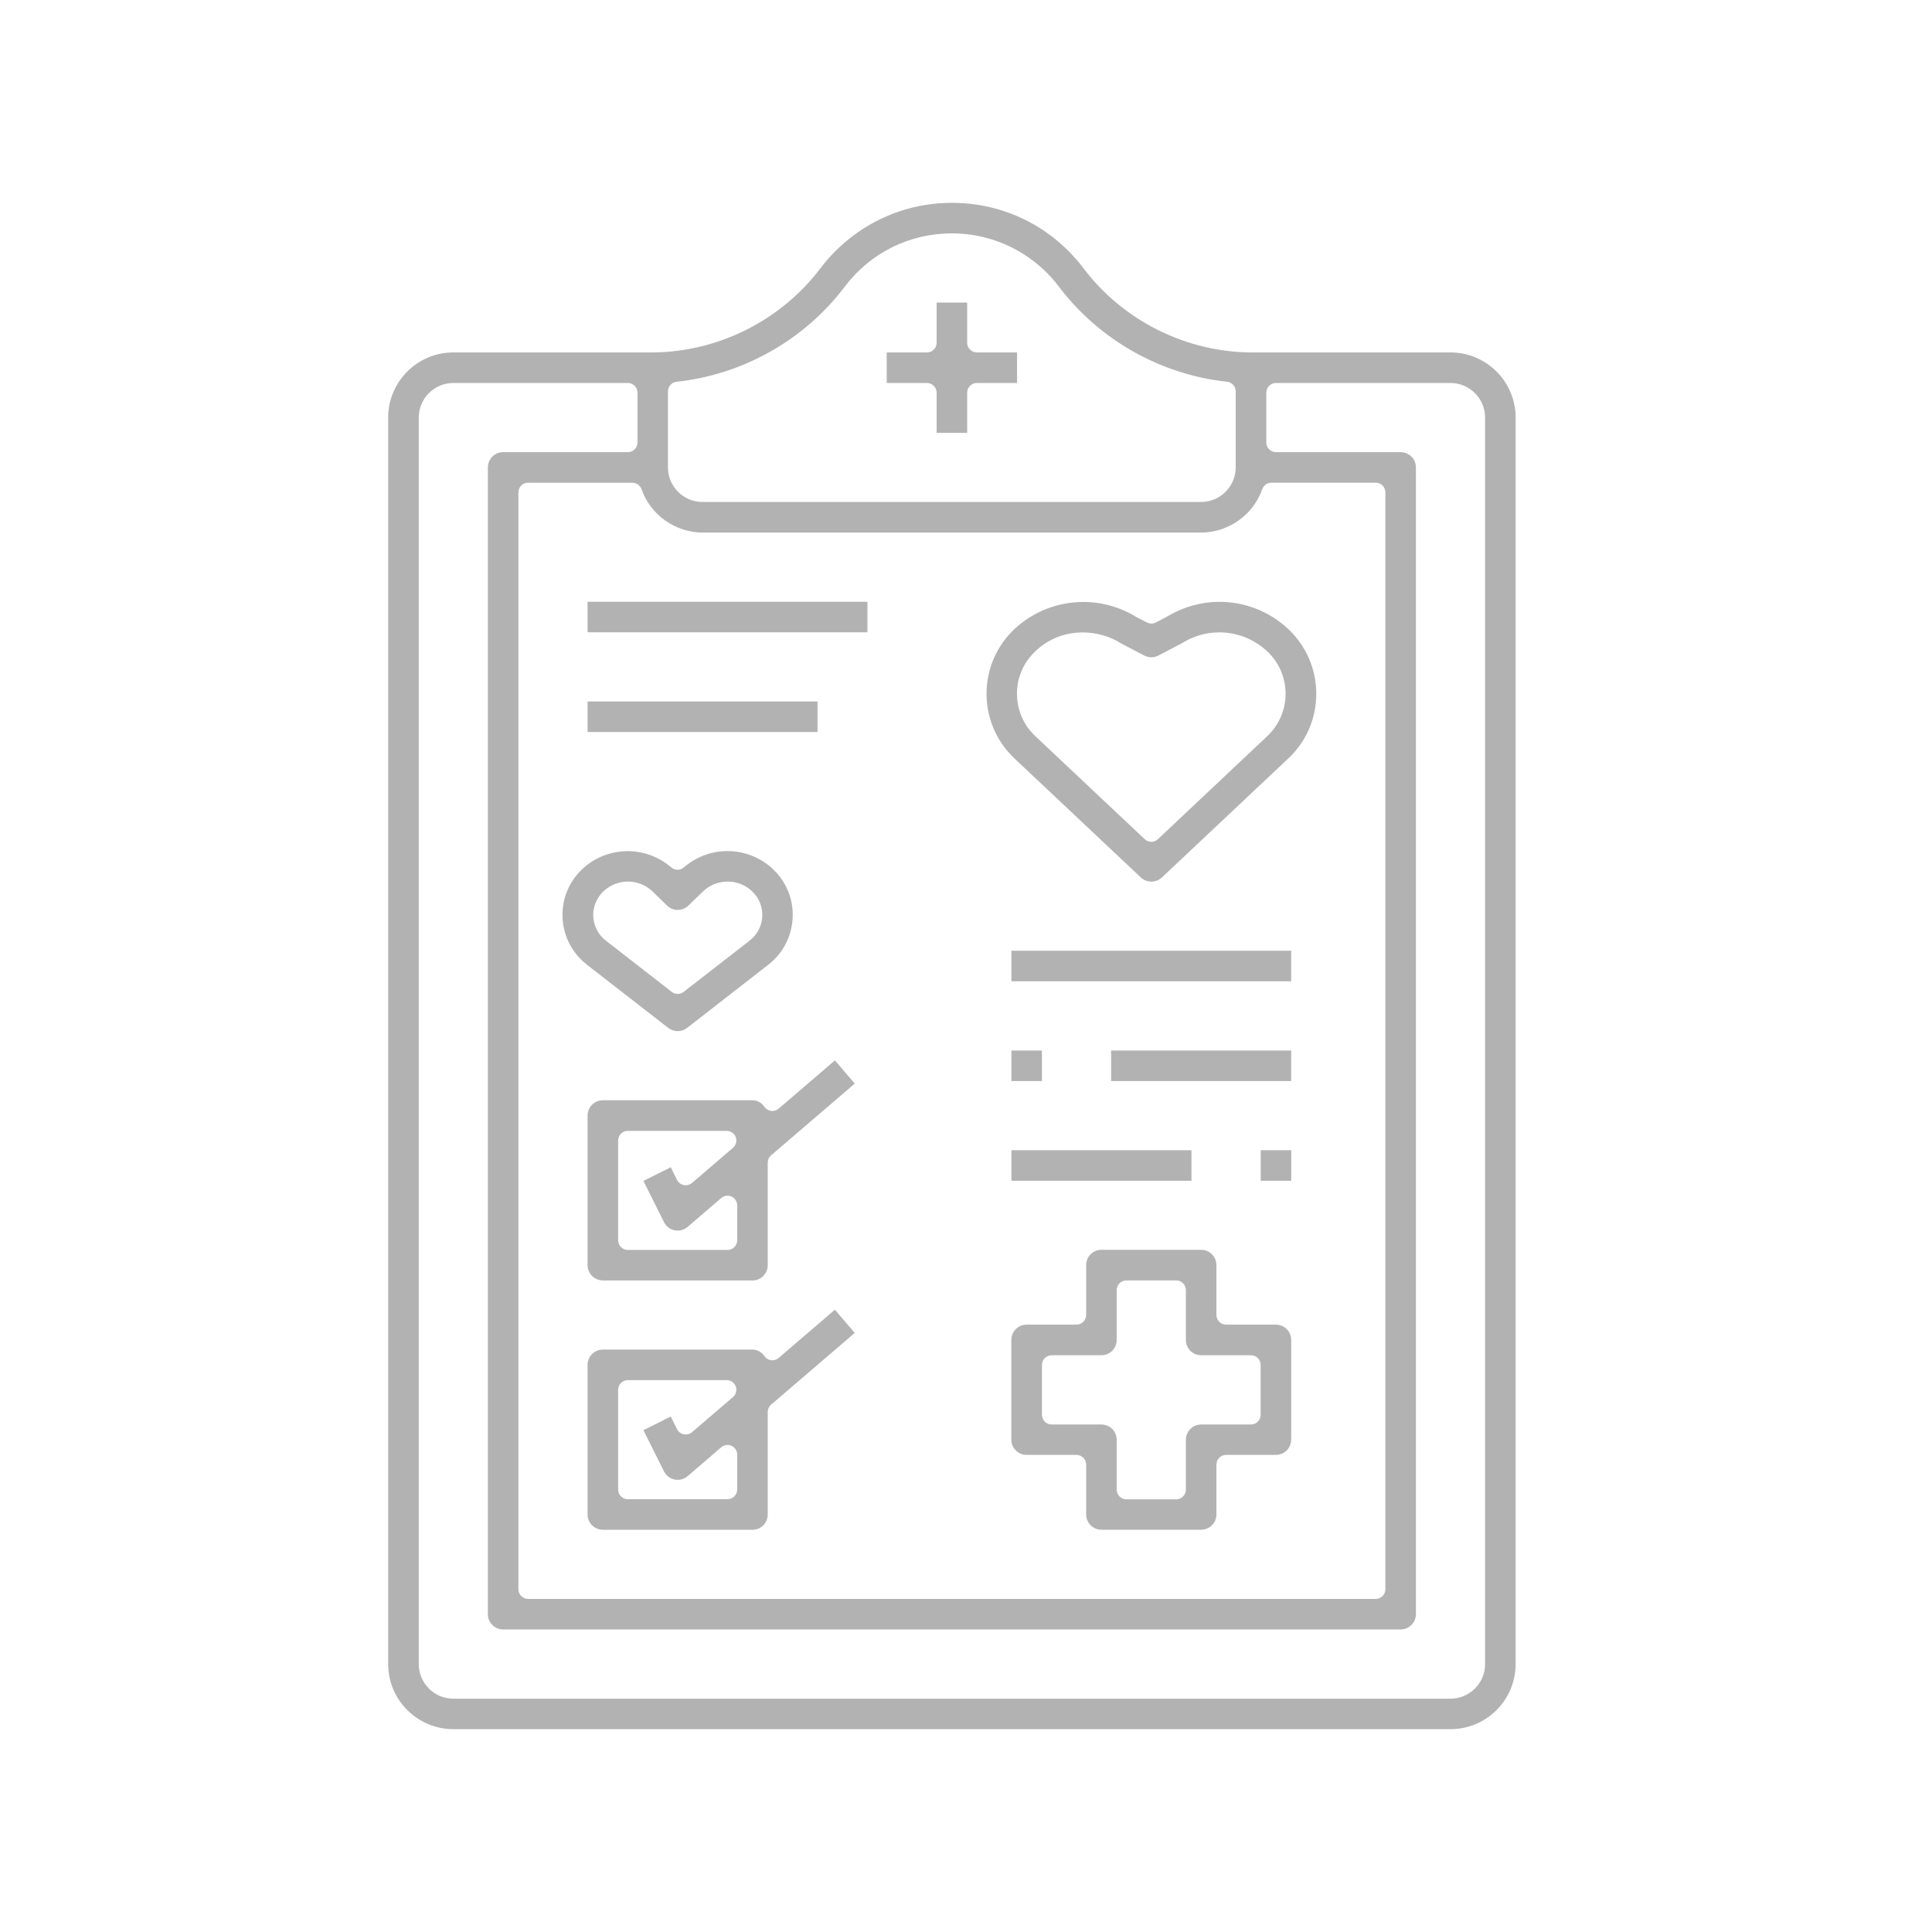
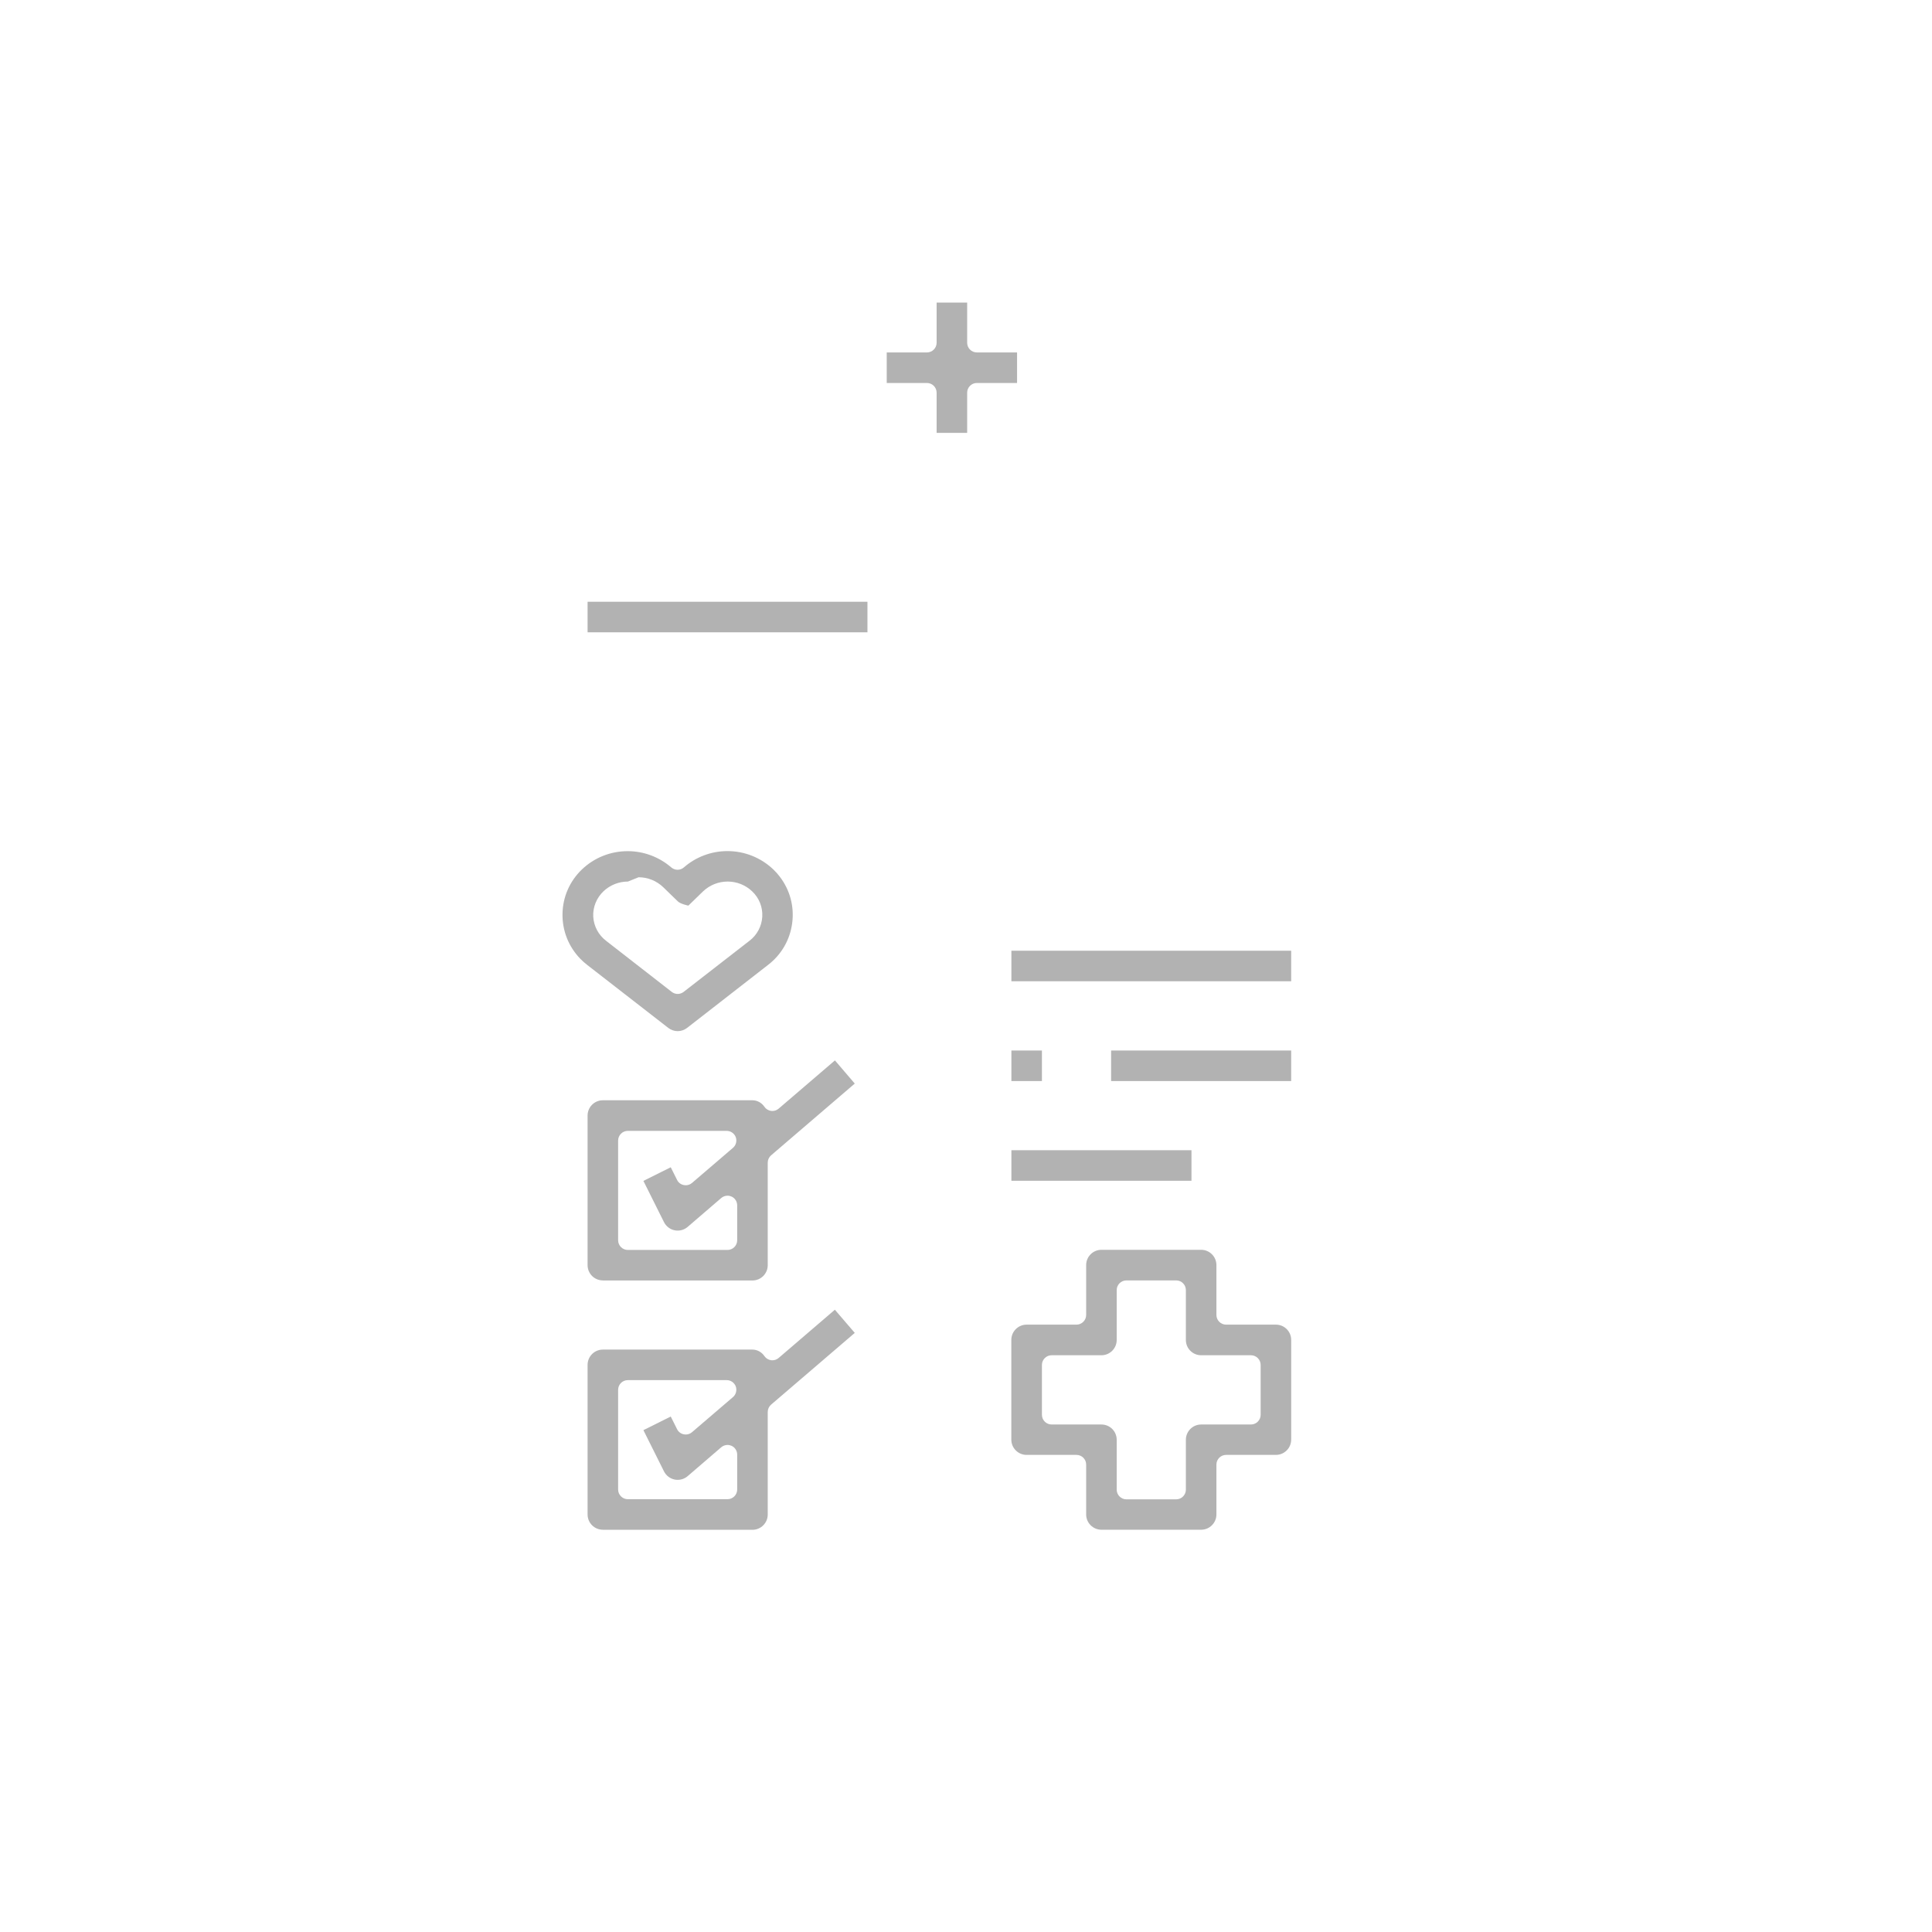
<svg xmlns="http://www.w3.org/2000/svg" id="Livello_1" data-name="Livello 1" viewBox="0 0 283.46 283.46">
  <defs>
    <style>
      .cls-1 {
        fill: #b2b2b2;
        stroke-width: 0px;
      }
    </style>
  </defs>
-   <path class="cls-1" d="M66.51,253.7c-5.27,0-9.56-4.29-9.56-9.55V61.27c0-5.27,4.29-9.56,9.56-9.56h29.26c9.62-.07,18.81-4.69,24.61-12.36,1.34-1.77,2.92-3.35,4.69-4.69,4.24-3.21,9.28-4.9,14.58-4.9,7.66,0,14.69,3.5,19.31,9.59,5.79,7.67,14.98,12.29,24.59,12.36h29.27c5.27,0,9.55,4.29,9.55,9.56v182.88c0,5.27-4.29,9.55-9.55,9.55H66.51ZM66.51,56.19c-2.8,0-5.07,2.28-5.07,5.08v182.88c0,2.8,2.28,5.08,5.07,5.08h146.3c2.8,0,5.08-2.28,5.08-5.08V61.27c0-2.8-2.28-5.08-5.08-5.08h-25.6c-.78,0-1.42.64-1.42,1.42v7.31c0,.78.64,1.42,1.42,1.42h18.29c1.23,0,2.24,1,2.24,2.24v168.25c0,1.23-1,2.24-2.24,2.24H73.82c-1.24,0-2.24-1-2.24-2.24V68.58c0-1.24,1-2.24,2.24-2.24h18.29c.78,0,1.42-.64,1.42-1.42v-7.31c0-.78-.64-1.42-1.42-1.42h-25.6ZM77.48,70.82c-.78,0-1.42.64-1.42,1.42v160.93c0,.78.64,1.42,1.42,1.42h124.36c.78,0,1.42-.64,1.42-1.42V72.24c0-.78-.64-1.42-1.42-1.42h-15.3c-.6,0-1.14.38-1.34.95-1.34,3.79-4.95,6.35-8.97,6.37h-73.15c-4.02-.02-7.62-2.58-8.96-6.37-.2-.56-.74-.94-1.34-.94h-15.3ZM139.67,34.24c-6.24,0-11.97,2.85-15.73,7.82-5.92,7.82-14.91,12.9-24.67,13.95-.72.08-1.27.68-1.27,1.41v11.16c0,2.8,2.28,5.07,5.07,5.07h73.15c2.8,0,5.08-2.28,5.08-5.07v-11.16c0-.73-.54-1.33-1.27-1.41-9.75-1.05-18.75-6.13-24.67-13.95-1.09-1.45-2.38-2.73-3.83-3.83-3.45-2.61-7.56-3.99-11.87-3.99Z" />
  <path class="cls-1" d="M88.45,187.86c-1.24,0-2.24-1-2.24-2.24v-21.95c0-1.23,1-2.24,2.24-2.24h21.94c.7,0,1.36.36,1.76.95.22.33.58.55.98.61.03,0,.15.01.19.01.34,0,.66-.12.92-.34l8.26-7.08,2.91,3.4-12.28,10.53c-.31.27-.49.66-.49,1.08v15.04c0,1.23-1,2.24-2.24,2.24h-21.94ZM92.11,165.92c-.78,0-1.42.64-1.42,1.42v14.63c0,.78.64,1.42,1.42,1.42h14.63c.78,0,1.42-.64,1.42-1.42v-5.12c0-.55-.32-1.06-.82-1.29-.19-.08-.39-.13-.59-.13-.34,0-.67.12-.93.34l-4.93,4.24c-.41.35-.92.54-1.46.54-.15,0-.29-.01-.43-.04-.68-.13-1.27-.58-1.58-1.2l-3.02-6.05,4.01-2,.93,1.86c.19.39.56.67.99.75.09.02.19.03.28.03.34,0,.66-.12.92-.34l6.01-5.15c.45-.38.61-1.02.41-1.57-.21-.55-.74-.92-1.33-.92h-14.5Z" />
  <path class="cls-1" d="M88.45,224.44c-1.24,0-2.24-1-2.24-2.24v-21.95c0-1.23,1-2.24,2.24-2.24h21.94c.7,0,1.36.36,1.76.95.22.33.58.55.98.61.03,0,.15.01.19.01.34,0,.66-.12.92-.34l8.25-7.08,2.92,3.4-12.28,10.53c-.31.27-.49.66-.49,1.08v15.04c0,1.23-1,2.24-2.24,2.24h-21.94ZM92.11,202.49c-.78,0-1.42.64-1.42,1.42v14.63c0,.78.64,1.42,1.42,1.42h14.63c.78,0,1.42-.64,1.42-1.42v-5.12c0-.55-.32-1.06-.82-1.29-.19-.08-.39-.13-.59-.13-.34,0-.67.12-.93.34l-4.93,4.24c-.41.35-.92.54-1.46.54-.15,0-.29-.01-.43-.04-.68-.13-1.27-.58-1.58-1.2l-3.02-6.05,4.01-2,.93,1.86c.19.39.56.67.99.75.09.02.19.03.28.03.34,0,.66-.12.92-.34l6.01-5.15c.45-.38.61-1.02.41-1.57-.21-.55-.74-.92-1.33-.92h-14.5Z" />
  <rect class="cls-1" x="86.21" y="88.29" width="41.06" height="4.48" />
-   <rect class="cls-1" x="86.21" y="102.92" width="33.74" height="4.48" />
  <rect class="cls-1" x="148.39" y="139.49" width="41.05" height="4.48" />
  <rect class="cls-1" x="163.02" y="154.13" width="26.42" height="4.48" />
  <rect class="cls-1" x="148.39" y="154.13" width="4.48" height="4.48" />
  <rect class="cls-1" x="148.39" y="168.76" width="26.42" height="4.48" />
-   <rect class="cls-1" x="184.97" y="168.76" width="4.48" height="4.48" />
-   <path class="cls-1" d="M168.92,129.35c-.57,0-1.12-.22-1.54-.61l-18.44-17.37c-.27-.25-.51-.49-.75-.75-4.87-5.28-4.54-13.54.74-18.41,2.74-2.51,6.29-3.89,10.01-3.89,2.76,0,5.46.77,7.8,2.22l1.53.79c.2.1.42.16.65.16s.46-.06.66-.16l1.69-.89c2.34-1.4,4.98-2.14,7.65-2.14,3.72,0,7.27,1.39,10,3.91.26.24.5.48.74.74,2.36,2.56,3.59,5.88,3.45,9.36-.14,3.48-1.62,6.69-4.18,9.05l-18.46,17.38c-.42.39-.96.61-1.54.61ZM158.78,92.79c-2.52,0-4.92.94-6.77,2.66-.02.02-.09.09-.1.11-.12.1-.31.29-.5.5-1.53,1.69-2.31,3.88-2.19,6.16.12,2.28,1.11,4.38,2.81,5.91l15.92,14.99c.26.25.61.39.97.39s.71-.14.97-.39l15.93-15.01c.19-.17.39-.37.59-.59,1.53-1.69,2.31-3.88,2.2-6.16-.12-2.28-1.11-4.38-2.81-5.91-1.89-1.72-4.34-2.67-6.9-2.67-1.91,0-3.78.53-5.4,1.54l-3.54,1.86c-.32.17-.67.25-1.03.25s-.72-.09-1.04-.25l-3.38-1.77c-1.64-1.05-3.6-1.61-5.64-1.62,0,0-.08,0-.08,0Z" />
-   <path class="cls-1" d="M99.44,151.29c-.5,0-.99-.17-1.38-.47l-11.91-9.25c-.36-.28-.71-.59-1.03-.92-1.71-1.78-2.63-4.11-2.59-6.58.04-2.46,1.05-4.77,2.82-6.48,1.82-1.75,4.22-2.71,6.75-2.71,2.34,0,4.61.85,6.38,2.38.26.22.59.35.93.35s.67-.12.93-.35c1.77-1.54,4.04-2.39,6.39-2.39,2.53,0,4.93.97,6.76,2.72.32.31.63.65.9,1.01,1.51,1.96,2.16,4.38,1.84,6.83-.32,2.45-1.57,4.62-3.53,6.13l-11.9,9.26c-.39.3-.88.47-1.38.47ZM92.13,129.34c-1.33,0-2.59.5-3.56,1.4-1.05.99-1.6,2.35-1.53,3.75.08,1.4.77,2.69,1.88,3.54l9.64,7.5c.25.19.56.3.87.3s.62-.11.87-.3l9.66-7.5c1.11-.84,1.8-2.13,1.88-3.54.08-1.39-.46-2.74-1.47-3.7-.97-.93-2.25-1.45-3.61-1.45s-2.64.52-3.62,1.45l-2.14,2.08c-.42.41-.98.63-1.56.63s-1.14-.22-1.56-.63l-2.13-2.07c-.98-.94-2.27-1.46-3.62-1.46Z" />
+   <path class="cls-1" d="M99.44,151.29c-.5,0-.99-.17-1.38-.47l-11.91-9.25c-.36-.28-.71-.59-1.03-.92-1.71-1.78-2.63-4.11-2.59-6.58.04-2.46,1.05-4.77,2.82-6.48,1.82-1.75,4.22-2.71,6.75-2.71,2.34,0,4.61.85,6.38,2.38.26.22.59.35.93.35s.67-.12.93-.35c1.77-1.54,4.04-2.39,6.39-2.39,2.53,0,4.93.97,6.76,2.72.32.31.63.65.9,1.01,1.51,1.96,2.16,4.38,1.84,6.83-.32,2.45-1.57,4.62-3.53,6.13l-11.9,9.26c-.39.3-.88.47-1.38.47ZM92.13,129.34c-1.33,0-2.59.5-3.56,1.4-1.05.99-1.6,2.35-1.53,3.75.08,1.4.77,2.69,1.88,3.54l9.64,7.5c.25.19.56.3.87.3s.62-.11.87-.3l9.66-7.5c1.11-.84,1.8-2.13,1.88-3.54.08-1.39-.46-2.74-1.47-3.7-.97-.93-2.25-1.45-3.61-1.45s-2.64.52-3.62,1.45l-2.14,2.08s-1.14-.22-1.56-.63l-2.13-2.07c-.98-.94-2.27-1.46-3.62-1.46Z" />
  <path class="cls-1" d="M161.6,224.44c-1.23,0-2.24-1-2.24-2.24v-7.32c0-.78-.64-1.42-1.42-1.42h-7.32c-1.23,0-2.24-1-2.24-2.24v-14.63c0-1.23,1-2.24,2.24-2.24h7.32c.78,0,1.42-.64,1.42-1.42v-7.32c0-1.23,1-2.24,2.24-2.24h14.63c1.23,0,2.24,1,2.24,2.24v7.32c0,.78.64,1.42,1.42,1.42h7.31c1.24,0,2.24,1,2.24,2.24v14.63c0,1.23-1,2.24-2.24,2.24h-7.31c-.78,0-1.42.64-1.42,1.42v7.32c0,1.23-1,2.24-2.24,2.24h-14.63ZM154.29,198.84c-.78,0-1.42.64-1.42,1.42v7.32c0,.78.64,1.42,1.42,1.42h7.31c1.24,0,2.24,1,2.24,2.24v7.32c0,.78.64,1.42,1.42,1.42h7.31c.78,0,1.42-.64,1.42-1.42v-7.32c0-1.23,1-2.24,2.24-2.24h7.31c.78,0,1.42-.64,1.42-1.42v-7.32c0-.78-.64-1.42-1.42-1.42h-7.31c-1.24,0-2.24-1-2.24-2.24v-7.32c0-.78-.64-1.42-1.42-1.42h-7.31c-.78,0-1.42.64-1.42,1.42v7.32c0,1.23-1,2.24-2.24,2.24h-7.31Z" />
  <path class="cls-1" d="M137.42,63.51v-5.9c0-.78-.64-1.42-1.42-1.42h-5.9v-4.48h5.9c.78,0,1.42-.64,1.42-1.42v-5.9h4.48v5.9c0,.78.64,1.42,1.42,1.42h5.9v4.48h-5.9c-.78,0-1.42.64-1.42,1.42v5.9h-4.48Z" />
</svg>